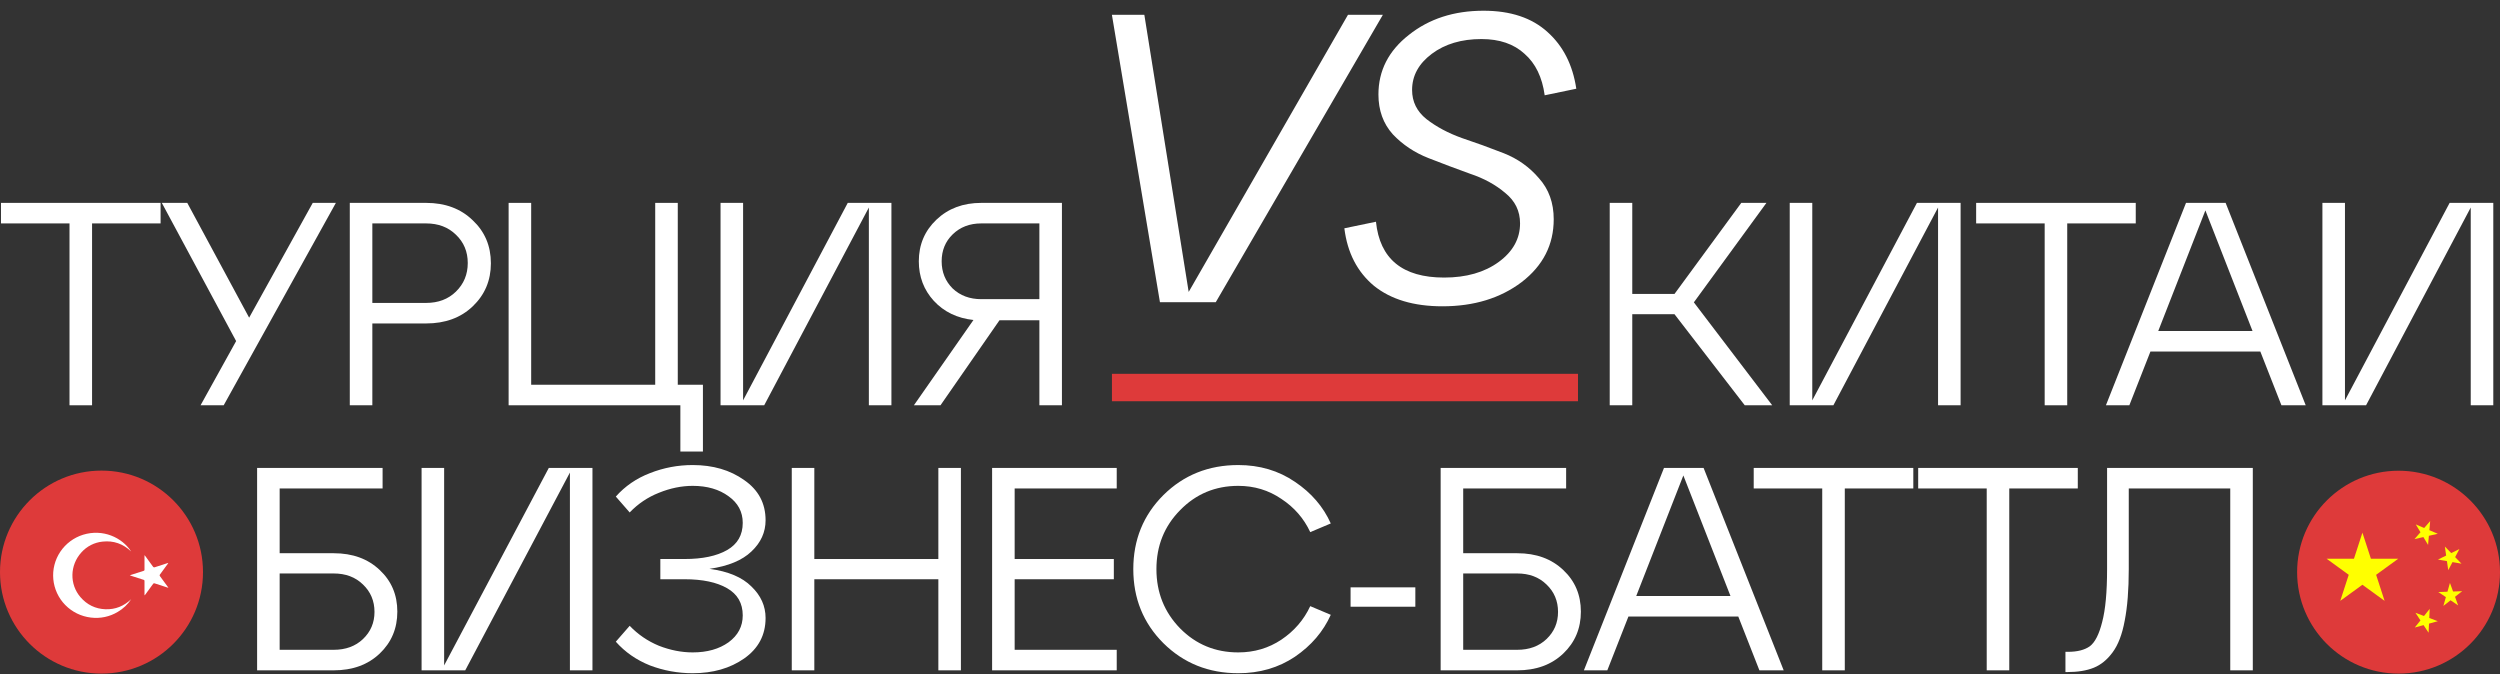
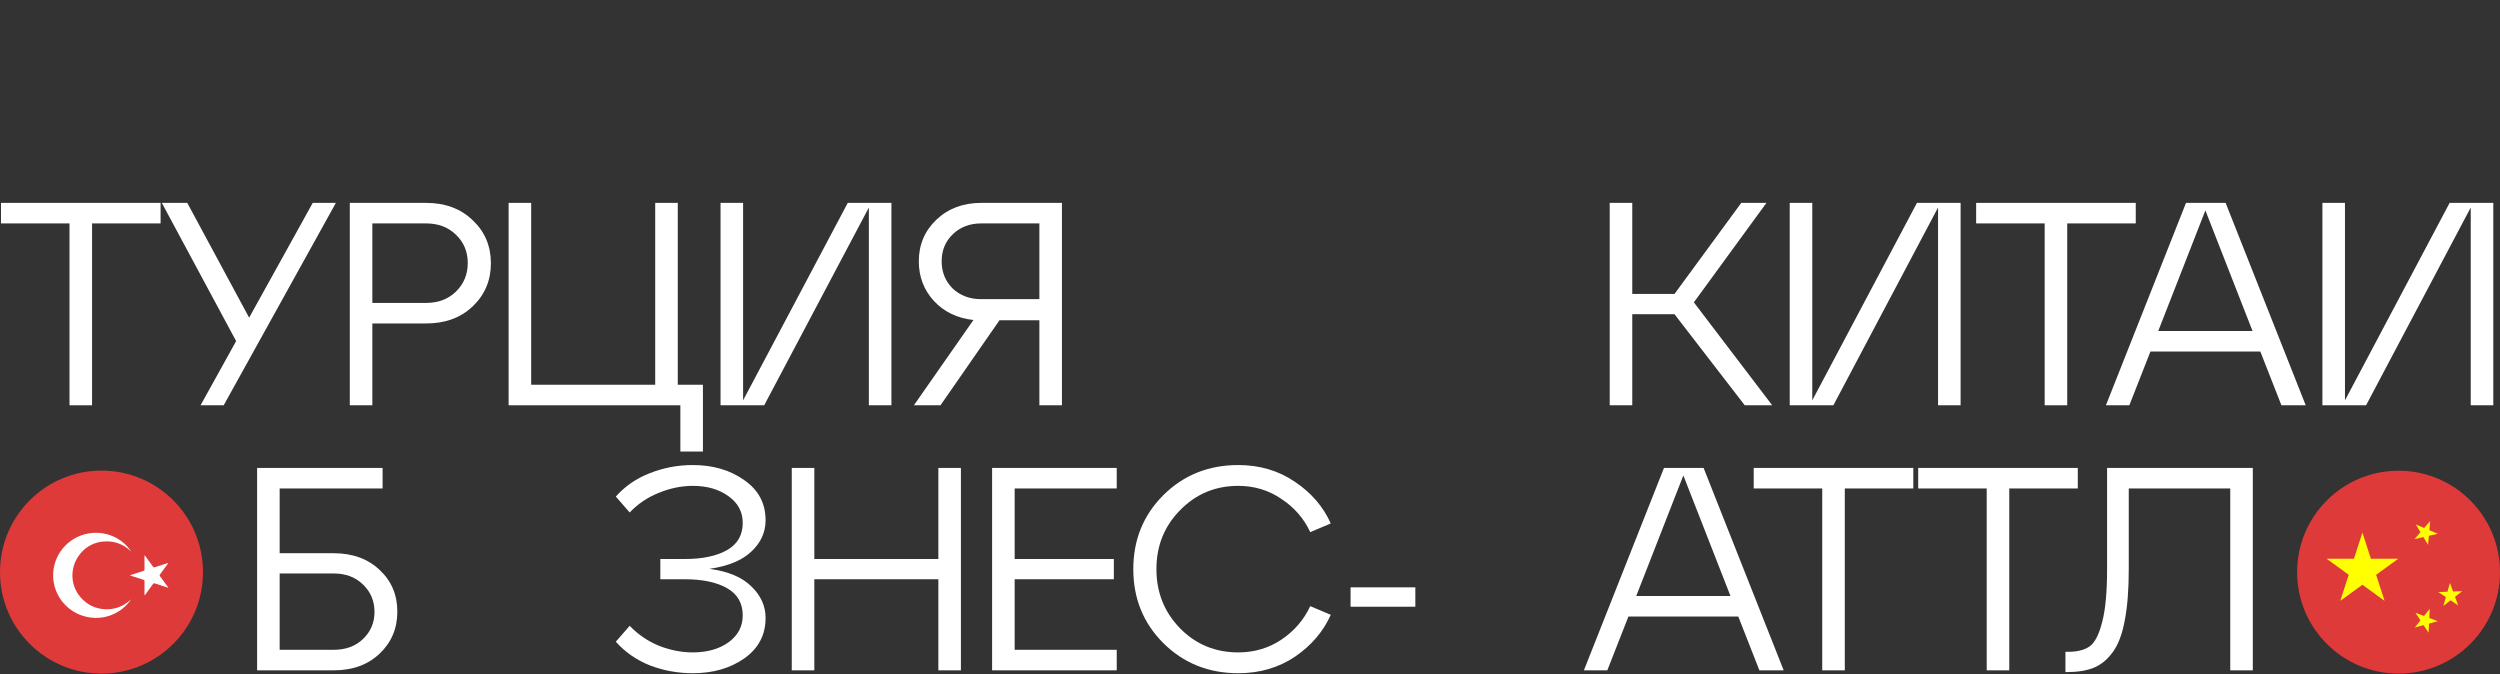
<svg xmlns="http://www.w3.org/2000/svg" width="764" height="206" viewBox="0 0 764 206" fill="none">
  <rect x="0" y="0" width="764" height="206" fill="#333333" stroke="none" />
-   <path d="M764 174.853C764 191.973 750.121 205.853 733 205.853C715.879 205.853 702 191.973 702 174.853C702 157.732 715.879 143.853 733 143.853C750.121 143.853 764 157.732 764 174.853Z" fill="#DE3A3A" />
+   <path d="M764 174.853C764 191.973 750.121 205.853 733 205.853C715.879 205.853 702 191.973 702 174.853C702 157.732 715.879 143.853 733 143.853C750.121 143.853 764 157.732 764 174.853" fill="#DE3A3A" />
  <path d="M721.957 162.78L728.729 183.622L711 170.741H732.915L715.185 183.622L721.957 162.78Z" fill="#FFFF00" />
  <path d="M742.662 159.246L742.021 166.522L738.262 160.258L744.985 163.117L737.866 164.756L742.662 159.246Z" fill="#FFFF00" />
-   <path d="M751.596 167.788L748.181 174.245L747.148 167.014L752.234 172.257L745.038 171.005L751.596 167.788Z" fill="#FFFF00" />
  <path d="M752.448 180.664L746.696 185.167L748.703 178.143L751.208 185.005L745.148 180.926L752.448 180.664Z" fill="#FFFF00" />
  <path d="M742.515 186.07L742.176 193.367L738.161 187.264L744.997 189.842L737.952 191.774L742.515 186.07Z" fill="#FFFF00" />
  <path d="M62.036 174.835C62.036 191.965 48.149 205.853 31.018 205.853C13.887 205.853 0 191.965 0 174.835C0 157.704 13.887 143.816 31.018 143.816C48.149 143.816 62.036 157.704 62.036 174.835Z" fill="#DE3A3A" />
  <path fill-rule="evenodd" clip-rule="evenodd" d="M25.398 163.413C22.545 164.304 20.085 166.14 18.428 168.614C16.771 171.089 16.017 174.054 16.292 177.014C16.567 179.974 17.854 182.751 19.939 184.883C22.024 187.014 24.781 188.371 27.75 188.727C30.601 189.091 33.491 188.488 35.955 187.016C37.622 186.053 39.039 184.715 40.092 183.109C37.886 185.208 35.273 186.3 32.222 186.187C29.171 186.073 26.593 184.823 24.595 182.494C21.208 178.559 21.322 172.74 24.872 168.819C26.532 166.949 28.841 165.77 31.337 165.517C34.719 165.14 37.63 166.201 40.086 168.534C37.256 164.198 31.406 161.57 25.398 163.413Z" fill="white" />
  <path fill-rule="evenodd" clip-rule="evenodd" d="M44.246 181.909C44.318 181.815 44.39 181.723 44.46 181.629C45.234 180.578 46 179.532 46.754 178.475C46.917 178.246 47.064 178.209 47.318 178.296C48.48 178.686 49.648 179.056 50.816 179.432C51.005 179.492 51.196 179.547 51.479 179.632C51.353 179.45 51.29 179.355 51.22 179.261C50.446 178.21 49.691 177.156 48.912 176.114C48.757 175.9 48.736 175.76 48.904 175.536C49.709 174.459 50.494 173.369 51.285 172.283C51.332 172.221 51.367 172.151 51.44 172.029C51.285 172.066 51.211 172.083 51.13 172.107C49.881 172.509 48.629 172.905 47.386 173.323C47.086 173.425 46.921 173.405 46.72 173.125C45.976 172.058 45.195 171.018 44.428 169.967C44.362 169.878 44.293 169.793 44.225 169.707L44.158 169.741V170.09C44.158 171.41 44.158 172.731 44.158 174.051C44.166 174.097 44.165 174.143 44.155 174.188C44.145 174.234 44.126 174.276 44.099 174.314C44.072 174.352 44.038 174.384 43.998 174.409C43.959 174.433 43.915 174.45 43.869 174.457C42.646 174.837 41.429 175.236 40.211 175.63C40.056 175.682 39.901 175.745 39.68 175.827C39.791 175.87 39.827 175.887 39.865 175.899C41.197 176.331 42.526 176.768 43.862 177.185C43.909 177.193 43.953 177.209 43.993 177.233C44.033 177.258 44.068 177.29 44.095 177.327C44.123 177.365 44.142 177.408 44.153 177.453C44.164 177.499 44.166 177.546 44.158 177.592C44.146 178.912 44.158 180.234 44.158 181.554C44.158 181.668 44.167 181.783 44.174 181.895L44.245 181.909H44.246Z" fill="white" />
  <path d="M101.986 204.853H78.571V143.001H116.919V149.275H85.463V169.067H101.986C107.759 169.067 112.442 170.775 116.036 174.192C119.629 177.55 121.425 181.791 121.425 186.916C121.425 192.041 119.629 196.311 116.036 199.728C112.442 203.144 107.759 204.853 101.986 204.853ZM85.463 175.252V198.579H101.986C105.639 198.579 108.613 197.489 110.911 195.31C113.267 193.071 114.445 190.303 114.445 187.004C114.445 183.646 113.267 180.848 110.911 178.61C108.613 176.371 105.639 175.252 101.986 175.252H85.463Z" fill="white" />
-   <path d="M135.728 203.351L167.714 143.001H181.056V204.853H174.164V144.415L142.178 204.853H128.836V143.001H135.728V203.351Z" fill="white" />
  <path d="M216.82 173.838C222.534 174.604 226.805 176.401 229.632 179.228C232.518 181.997 233.962 185.207 233.962 188.86C233.962 194.043 231.782 198.167 227.423 201.23C223.123 204.234 217.88 205.736 211.695 205.736C207.159 205.736 202.8 204.941 198.618 203.351C194.494 201.701 191.019 199.286 188.191 196.105L192.433 191.245C194.966 193.896 197.94 195.928 201.357 197.342C204.832 198.697 208.279 199.374 211.695 199.374C216.113 199.374 219.765 198.344 222.652 196.282C225.538 194.161 226.981 191.422 226.981 188.064C226.981 184.353 225.391 181.585 222.21 179.759C219.029 177.932 214.699 177.019 209.221 177.019H201.799V170.834H209.221C214.699 170.834 219.029 169.921 222.21 168.095C225.391 166.269 226.981 163.5 226.981 159.789C226.981 156.432 225.538 153.722 222.652 151.66C219.765 149.54 216.113 148.479 211.695 148.479C208.279 148.479 204.832 149.186 201.357 150.6C197.94 151.955 194.966 153.958 192.433 156.608L188.191 151.749C191.019 148.568 194.494 146.182 198.618 144.591C202.8 142.942 207.159 142.117 211.695 142.117C217.88 142.117 223.123 143.649 227.423 146.712C231.782 149.716 233.962 153.81 233.962 158.994C233.962 162.646 232.518 165.827 229.632 168.537C226.805 171.247 222.534 173.014 216.82 173.838Z" fill="white" />
  <path d="M248.856 204.853H241.964V143.001H248.856V170.834H286.762V143.001H293.654V204.853H286.762V177.019H248.856V204.853Z" fill="white" />
  <path d="M341.27 204.853H303.187V143.001H341.27V149.275H310.079V170.834H340.387V177.019H310.079V198.579H341.27V204.853Z" fill="white" />
  <path d="M355.524 196.547C349.398 190.421 346.335 182.881 346.335 173.927C346.335 164.973 349.398 157.433 355.524 151.307C361.71 145.181 369.338 142.117 378.409 142.117C384.948 142.117 390.721 143.826 395.728 147.242C400.735 150.6 404.387 154.841 406.685 159.966L400.411 162.617C398.467 158.434 395.522 155.047 391.575 152.455C387.687 149.805 383.299 148.479 378.409 148.479C371.4 148.479 365.48 150.953 360.649 155.901C355.819 160.791 353.404 166.799 353.404 173.927C353.404 181.054 355.819 187.092 360.649 192.041C365.48 196.93 371.4 199.374 378.409 199.374C383.299 199.374 387.687 198.078 391.575 195.487C395.522 192.836 398.467 189.419 400.411 185.237L406.685 187.888C404.387 193.012 400.735 197.283 395.728 200.7C390.721 204.057 384.948 205.736 378.409 205.736C369.338 205.736 361.71 202.673 355.524 196.547Z" fill="white" />
  <path d="M432.528 185.414H412.736V179.493H432.528V185.414Z" fill="white" />
-   <path d="M463.677 204.853H440.262V143.001H478.61V149.275H447.154V169.067H463.677C469.45 169.067 474.133 170.775 477.726 174.192C481.32 177.55 483.116 181.791 483.116 186.916C483.116 192.041 481.32 196.311 477.726 199.728C474.133 203.144 469.45 204.853 463.677 204.853ZM447.154 175.252V198.579H463.677C467.329 198.579 470.304 197.489 472.601 195.31C474.958 193.071 476.136 190.303 476.136 187.004C476.136 183.646 474.958 180.848 472.601 178.61C470.304 176.371 467.329 175.252 463.677 175.252H447.154Z" fill="white" />
  <path d="M545.094 204.853H537.672L531.222 188.418H497.645L491.195 204.853H484.038L508.513 143.001H520.619L545.094 204.853ZM514.433 145.298L500.031 182.144H528.836L514.433 145.298Z" fill="white" />
  <path d="M563.767 204.853H556.875V149.275H535.934V143.001H584.708V149.275H563.767V204.853Z" fill="white" />
  <path d="M614.032 204.853H607.14V149.275H586.199V143.001H634.973V149.275H614.032V204.853Z" fill="white" />
  <path d="M631.73 205.383H631.2V199.198H631.995C634.823 199.198 637.032 198.638 638.622 197.519C640.213 196.341 641.479 193.867 642.422 190.097C643.423 186.327 643.924 180.937 643.924 173.927V143.001H688.457V204.853H681.565V149.275H650.551V173.927C650.551 180.23 650.138 185.472 649.314 189.655C648.548 193.837 647.311 197.077 645.602 199.374C643.953 201.613 642.039 203.174 639.859 204.057C637.68 204.941 634.97 205.383 631.73 205.383Z" fill="white" />
  <path d="M28.134 123.853H21.242V68.275H0.301V62.001H49.075V68.275H28.134V123.853Z" fill="white" />
  <path d="M76.137 97.08L95.576 62.001H102.645L68.361 123.853H61.292L72.161 104.237L49.452 62.001H57.228L76.137 97.08Z" fill="white" />
  <path d="M113.788 123.853H106.896V62.001H130.223C136.055 62.001 140.797 63.768 144.449 67.303C148.16 70.778 150.016 75.167 150.016 80.468C150.016 85.711 148.16 90.099 144.449 93.634C140.797 97.109 136.055 98.847 130.223 98.847H113.788V123.853ZM113.788 68.275V92.573H130.223C133.934 92.573 136.968 91.425 139.324 89.127C141.739 86.771 142.947 83.855 142.947 80.38C142.947 76.904 141.739 74.018 139.324 71.721C136.968 69.423 133.934 68.275 130.223 68.275H113.788Z" fill="white" />
  <path d="M207.921 123.853H155.435V62.001H162.327V117.579H200.234V62.001H207.126V117.579H214.813V137.99H207.921V123.853Z" fill="white" />
  <path d="M227.089 122.351L259.075 62.001H272.417V123.853H265.525V63.415L233.539 123.853H220.197V62.001H227.089V122.351Z" fill="white" />
  <path d="M299.875 62.001H324.527V123.853H317.635V97.875H305.441L287.416 123.853H279.287L297.489 97.787C292.541 97.256 288.506 95.312 285.384 91.955C282.321 88.597 280.789 84.562 280.789 79.85C280.789 74.784 282.586 70.542 286.179 67.126C289.772 63.709 294.338 62.001 299.875 62.001ZM299.875 91.425H317.635V68.275H299.875C296.34 68.275 293.425 69.394 291.127 71.632C288.889 73.812 287.77 76.551 287.77 79.85C287.77 83.148 288.889 85.917 291.127 88.155C293.425 90.335 296.34 91.425 299.875 91.425Z" fill="white" />
  <path d="M539.821 62.001L517.642 92.397L541.588 123.853H533.194L511.722 96.019H498.822V123.853H491.93V62.001H498.822V89.834H511.722L532.133 62.001H539.821Z" fill="white" />
  <path d="M553.832 122.351L585.819 62.001H599.161V123.853H592.269V63.415L560.283 123.853H546.94V62.001H553.832V122.351Z" fill="white" />
  <path d="M631.744 123.853H624.852V68.275H603.91V62.001H652.685V68.275H631.744V123.853Z" fill="white" />
  <path d="M704.626 123.853H697.204L690.754 107.418H657.177L650.727 123.853H643.57L668.045 62.001H680.151L704.626 123.853ZM673.966 64.298L659.563 101.144H688.368L673.966 64.298Z" fill="white" />
  <path d="M716.621 122.351L748.607 62.001H761.95V123.853H755.057V63.415L723.071 123.853H709.729V62.001H716.621V122.351Z" fill="white" />
-   <path d="M363.26 89.214L411.936 4.533H422.599L371.54 92.351H354.478L339.8 4.533H349.711L363.26 89.214ZM410.835 69.769L420.495 67.762C421.666 79.136 428.608 84.823 441.32 84.823C448.095 84.823 453.657 83.234 458.006 80.056C462.355 76.878 464.529 72.947 464.529 68.263C464.529 64.5 463.024 61.405 460.013 58.98C457.086 56.471 453.489 54.505 449.224 53.084C445.042 51.578 440.819 49.989 436.553 48.316C432.288 46.644 428.65 44.218 425.639 41.04C422.711 37.778 421.248 33.722 421.248 28.871C421.248 21.595 424.342 15.531 430.531 10.68C436.72 5.746 444.331 3.278 453.364 3.278C461.644 3.278 468.168 5.453 472.935 9.802C477.702 14.067 480.629 19.838 481.717 27.115L472.057 29.122C471.304 23.602 469.255 19.378 465.909 16.451C462.648 13.44 458.257 11.935 452.737 11.935C446.631 11.935 441.571 13.44 437.557 16.451C433.542 19.462 431.535 23.142 431.535 27.491C431.535 31.087 432.999 34.056 435.926 36.398C438.937 38.74 442.533 40.664 446.715 42.169C450.98 43.591 455.246 45.138 459.511 46.811C463.777 48.484 467.373 51.035 470.3 54.464C473.311 57.809 474.817 61.991 474.817 67.009C474.817 74.787 471.555 81.185 465.031 86.203C458.508 91.138 450.437 93.605 440.819 93.605C432.037 93.605 425.053 91.514 419.868 87.332C414.766 83.067 411.755 77.213 410.835 69.769Z" fill="white" />
-   <rect x="339.809" y="114.239" width="142.425" height="8.378" fill="#DE3A3A" />
</svg>